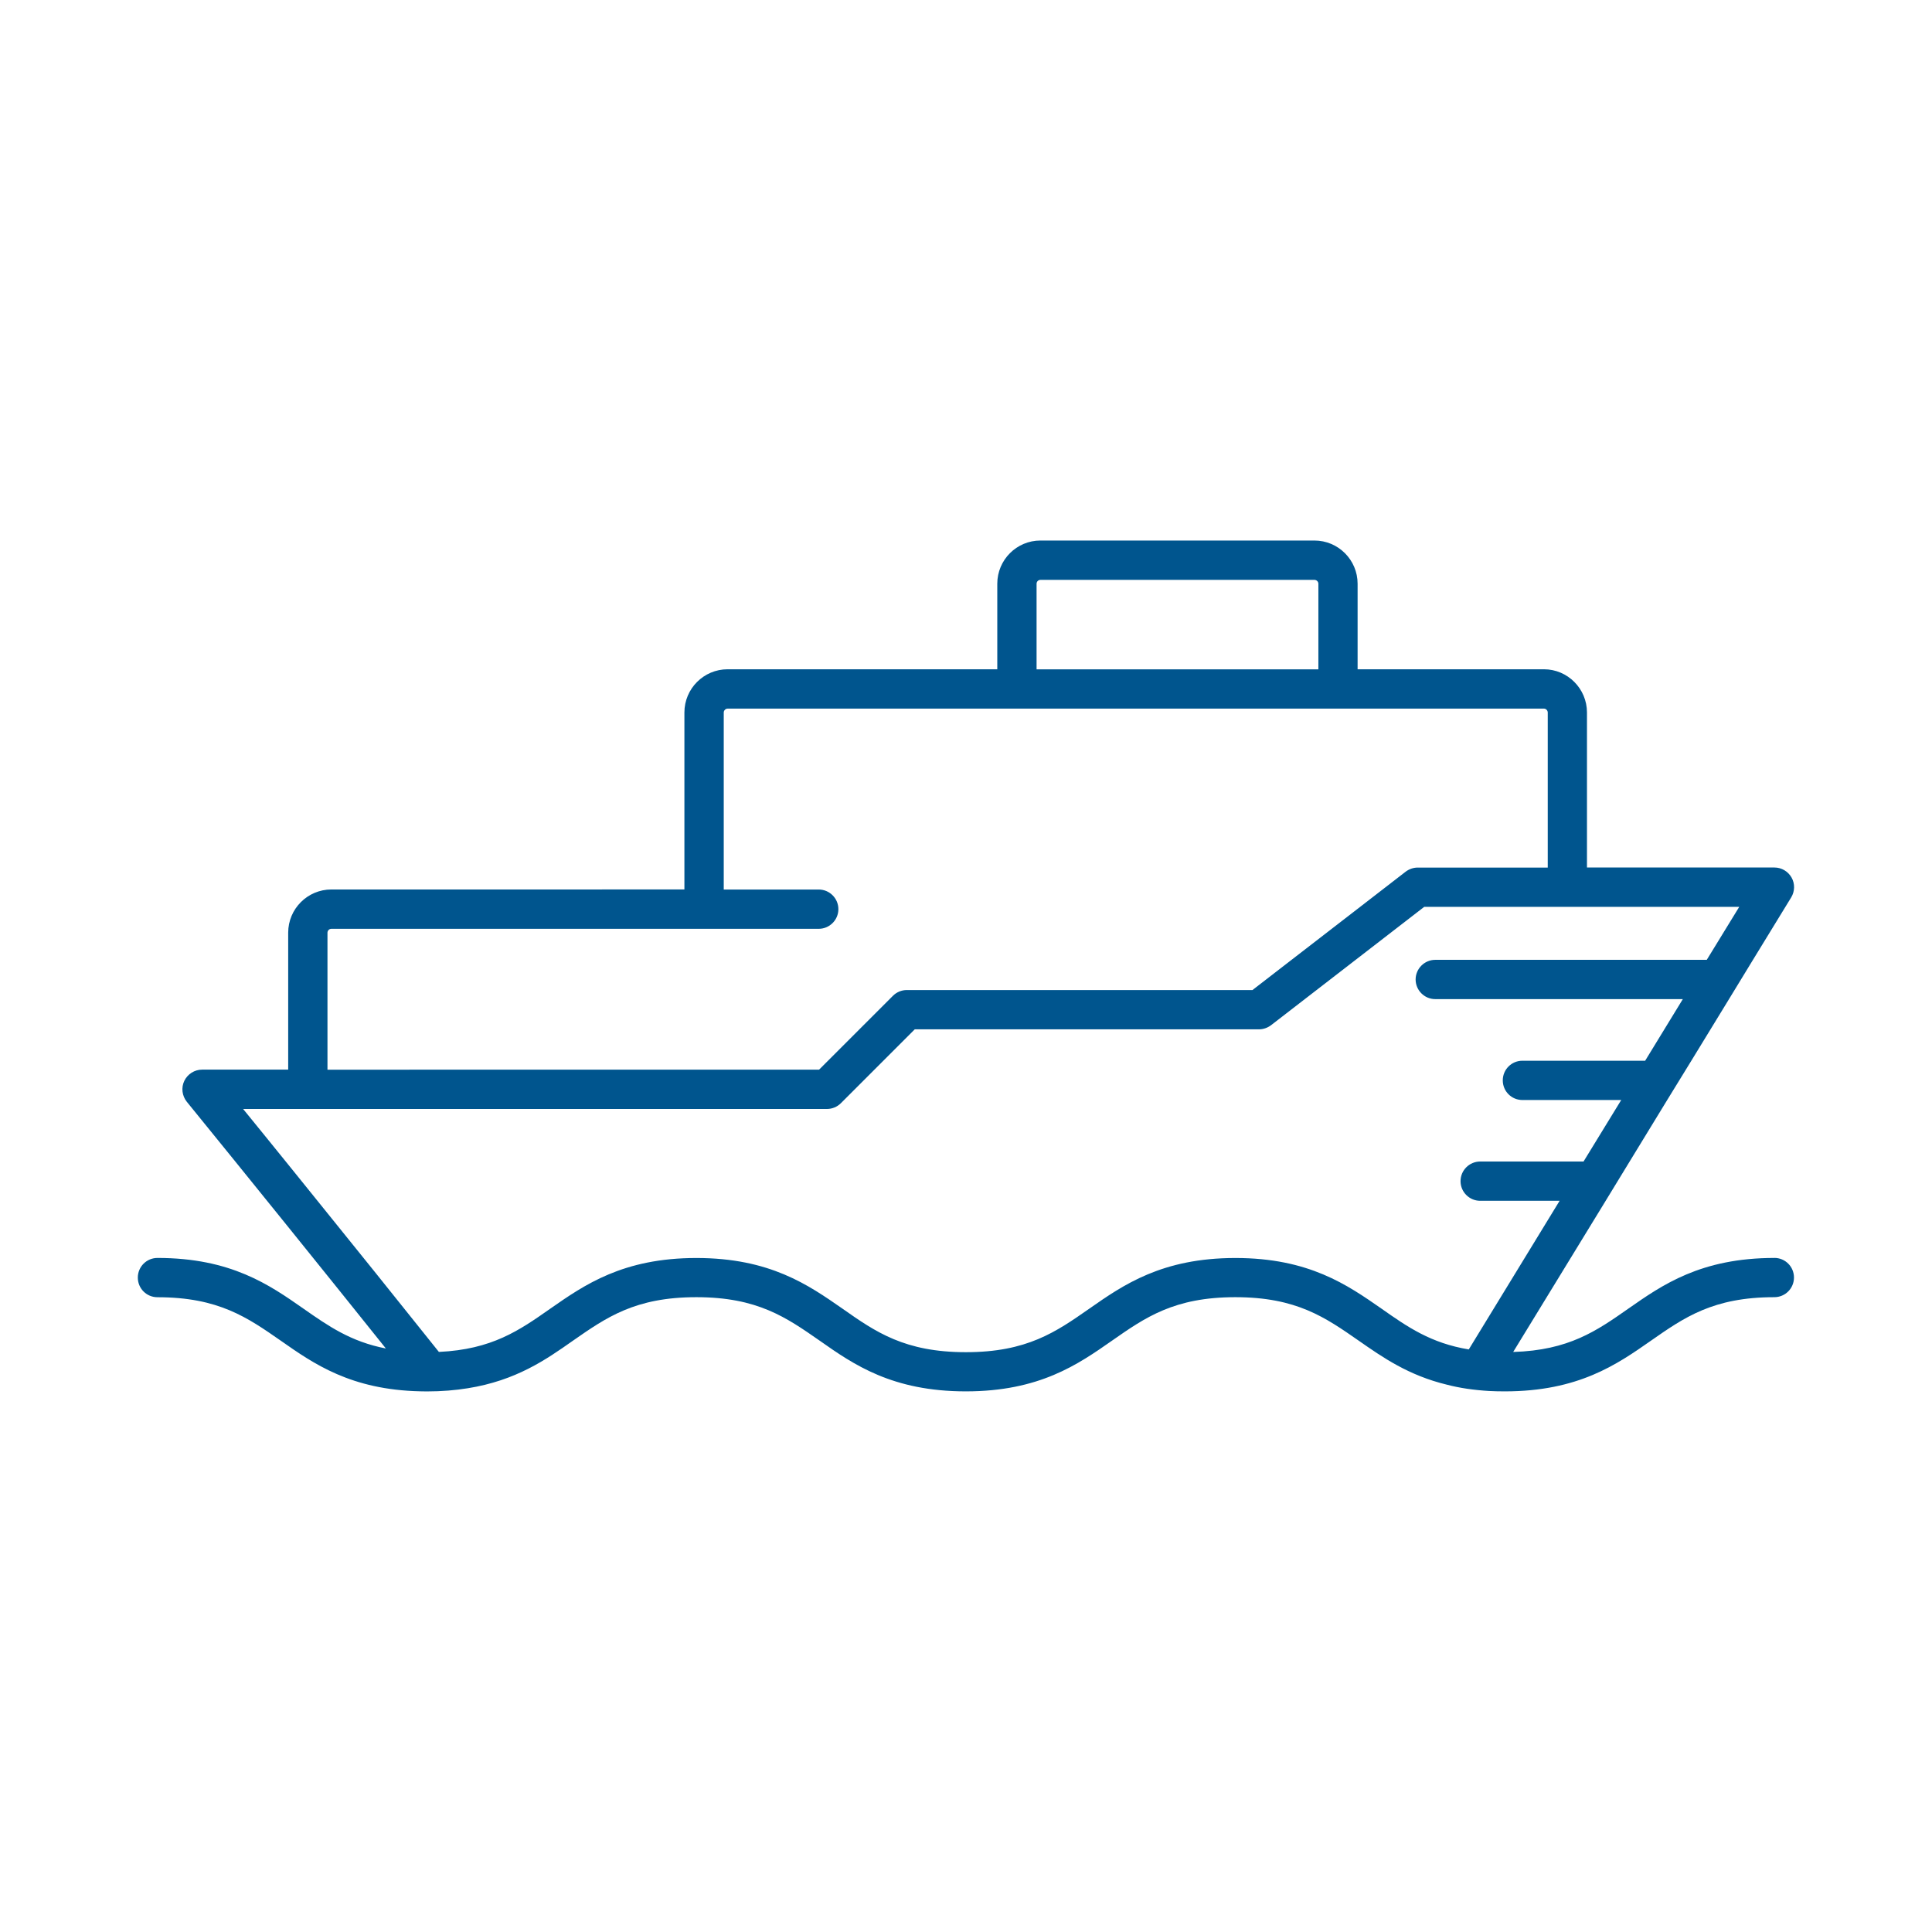
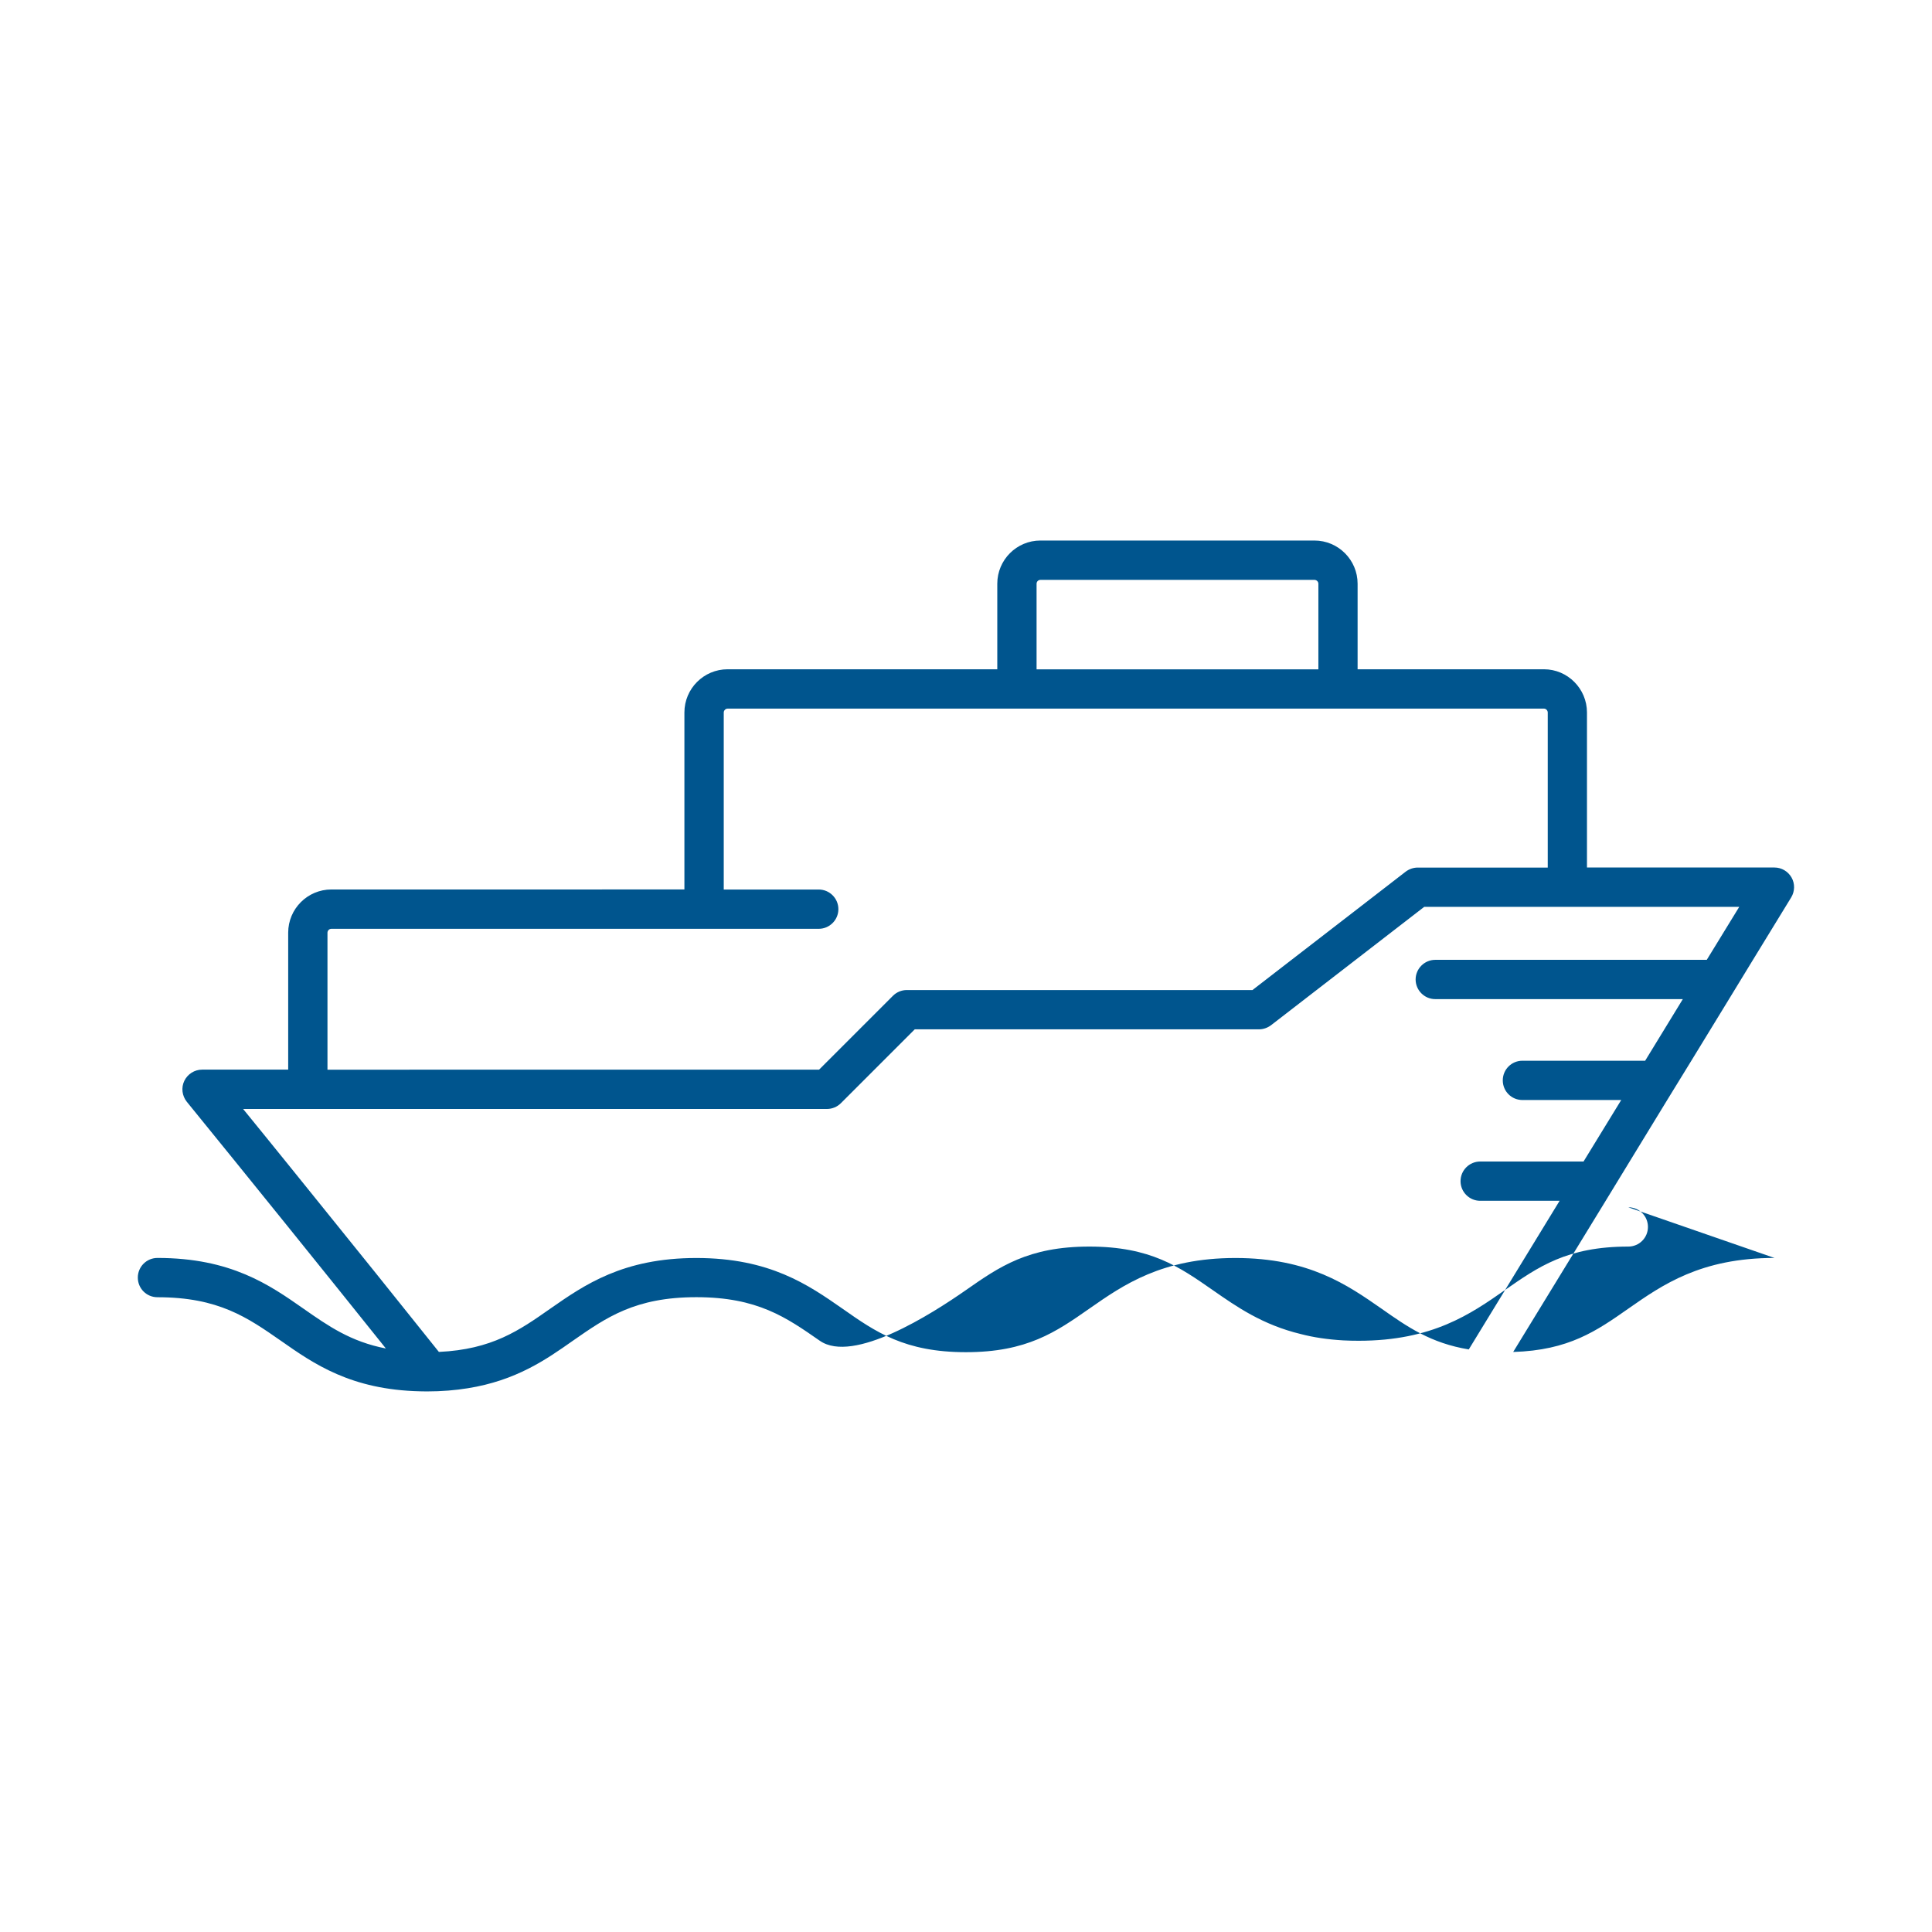
<svg xmlns="http://www.w3.org/2000/svg" id="Layer_1" viewBox="0 0 360 360">
  <defs>
    <style>.cls-1{fill:#00558e;}</style>
  </defs>
-   <path class="cls-1" d="M330.65,234.4c-13.73,0-20.89,5.02-27.21,9.43-5.95,4.17-11.12,7.78-21.48,8.09l17.26-28.21,4.46-7.31,7-11.46,4.49-7.31,7.02-11.48,4.46-7.31,7.12-11.63c.68-1.12,.71-2.54,.07-3.68-.66-1.17-1.88-1.88-3.19-1.88h-34.94v-28.89c0-4.44-3.61-8.05-8.02-8.05h-34.72v-15.94c0-4.44-3.61-8.05-8.05-8.05h-51.05c-4.44,0-8.04,3.61-8.04,8.05v15.94h-50.25c-4.44,0-8.05,3.61-8.05,8.05v32.98H61.75c-4.44,0-8.05,3.61-8.05,8.05v25.52h-16.04c-1.41,0-2.71,.83-3.32,2.1-.61,1.27-.41,2.78,.46,3.88,11.34,13.94,25.79,31.84,37.1,45.98-6.56-1.27-10.73-4.19-15.38-7.44-6.31-4.41-13.48-9.43-27.18-9.43-2.02,0-3.66,1.63-3.66,3.66s1.63,3.66,3.66,3.66c11.39,0,16.77,3.78,23.01,8.12,6.12,4.29,13.04,9.12,25.94,9.41,.41,.02,.83,.02,1.24,.02,2.8,0,5.34-.22,7.63-.59,9-1.44,14.55-5.31,19.58-8.85,6.24-4.34,11.6-8.12,23.01-8.12s16.77,3.78,23.01,8.12c6.31,4.44,13.51,9.43,27.21,9.43s20.87-5,27.21-9.43c6.22-4.34,11.6-8.12,23.01-8.12s16.77,3.78,23.01,8.12c4.41,3.07,9.24,6.46,16.43,8.19,2.34,.61,4.95,1,7.87,1.17,.93,.05,1.9,.07,2.9,.07,13.7,0,20.87-5,27.21-9.43,6.22-4.34,11.6-8.12,23.01-8.12,2.02,0,3.66-1.63,3.66-3.66s-1.63-3.66-3.66-3.66ZM193.15,108.78c0-.41,.32-.73,.73-.73h51.05c.39,0,.73,.32,.73,.73v15.94h-52.51v-15.94ZM61.02,173.8c0-.39,.32-.73,.73-.73h90.81c2,0,3.66-1.63,3.66-3.66s-1.66-3.66-3.66-3.66h-17.7v-32.98c0-.39,.34-.73,.73-.73h152.1c.39,0,.71,.34,.71,.73v28.89h-24.23c-.8,0-1.58,.27-2.24,.76l-8.95,6.92-14.14,10.92-5.46,4.22h-64.41c-.97,0-1.9,.39-2.58,1.07l-13.77,13.77H61.02v-25.52Zm212.68,77.65c-7.09-1.17-11.43-4.19-16.29-7.61-6.34-4.41-13.51-9.43-27.21-9.43s-20.89,5.02-27.21,9.43c-6.24,4.36-11.63,8.12-23.01,8.12s-16.8-3.75-23.01-8.12c-6.34-4.41-13.51-9.43-27.21-9.43s-20.87,5.02-27.21,9.43c-5.8,4.07-10.87,7.61-20.77,8.07-7.29-9.14-16.14-20.14-23.82-29.64-1.46-1.83-2.9-3.61-4.27-5.29-3.22-3.97-6.09-7.53-8.39-10.34h108.8c.95,0,1.9-.39,2.58-1.07l13.77-13.77h64.14c.8,0,1.58-.27,2.24-.76l28.55-22.06h58.7l-6.05,9.87h-50.59c-2.02,0-3.66,1.66-3.66,3.66s1.63,3.66,3.66,3.66h46.13l-7.02,11.48h-22.87c-2.02,0-3.66,1.63-3.66,3.66s1.63,3.66,3.66,3.66h18.41l-7.02,11.46h-19.26c-2,0-3.66,1.63-3.66,3.66s1.66,3.66,3.66,3.66h14.8l-16.94,27.72Z" />
+   <path class="cls-1" d="M330.65,234.4c-13.73,0-20.89,5.02-27.21,9.43-5.95,4.17-11.12,7.78-21.48,8.09l17.26-28.21,4.46-7.31,7-11.46,4.49-7.31,7.02-11.48,4.46-7.31,7.12-11.63c.68-1.12,.71-2.54,.07-3.68-.66-1.17-1.88-1.88-3.19-1.88h-34.94v-28.89c0-4.44-3.61-8.05-8.02-8.05h-34.72v-15.94c0-4.44-3.61-8.05-8.05-8.05h-51.05c-4.44,0-8.04,3.61-8.04,8.05v15.94h-50.25c-4.44,0-8.05,3.61-8.05,8.05v32.98H61.75c-4.44,0-8.05,3.61-8.05,8.05v25.52h-16.04c-1.41,0-2.71,.83-3.32,2.1-.61,1.27-.41,2.78,.46,3.88,11.34,13.94,25.79,31.84,37.1,45.98-6.56-1.27-10.73-4.19-15.38-7.44-6.31-4.41-13.48-9.43-27.18-9.43-2.02,0-3.66,1.63-3.66,3.66s1.63,3.66,3.66,3.66c11.39,0,16.77,3.78,23.01,8.12,6.12,4.29,13.04,9.12,25.94,9.41,.41,.02,.83,.02,1.24,.02,2.8,0,5.34-.22,7.63-.59,9-1.44,14.55-5.31,19.58-8.85,6.24-4.34,11.6-8.12,23.01-8.12s16.77,3.78,23.01,8.12s20.87-5,27.21-9.43c6.22-4.34,11.6-8.12,23.01-8.12s16.77,3.78,23.01,8.12c4.41,3.07,9.24,6.46,16.43,8.19,2.34,.61,4.95,1,7.87,1.17,.93,.05,1.9,.07,2.9,.07,13.7,0,20.87-5,27.21-9.43,6.22-4.34,11.6-8.12,23.01-8.12,2.02,0,3.66-1.63,3.66-3.66s-1.63-3.66-3.66-3.66ZM193.15,108.78c0-.41,.32-.73,.73-.73h51.05c.39,0,.73,.32,.73,.73v15.94h-52.51v-15.94ZM61.02,173.8c0-.39,.32-.73,.73-.73h90.81c2,0,3.66-1.63,3.66-3.66s-1.66-3.66-3.66-3.66h-17.7v-32.98c0-.39,.34-.73,.73-.73h152.1c.39,0,.71,.34,.71,.73v28.89h-24.23c-.8,0-1.58,.27-2.24,.76l-8.95,6.92-14.14,10.92-5.46,4.22h-64.41c-.97,0-1.9,.39-2.58,1.07l-13.77,13.77H61.02v-25.52Zm212.68,77.65c-7.09-1.17-11.43-4.19-16.29-7.61-6.34-4.41-13.51-9.43-27.21-9.43s-20.89,5.02-27.21,9.43c-6.24,4.36-11.63,8.12-23.01,8.12s-16.8-3.75-23.01-8.12c-6.34-4.41-13.51-9.43-27.21-9.43s-20.87,5.02-27.21,9.43c-5.8,4.07-10.87,7.61-20.77,8.07-7.29-9.14-16.14-20.14-23.82-29.64-1.46-1.83-2.9-3.61-4.27-5.29-3.22-3.97-6.09-7.53-8.39-10.34h108.8c.95,0,1.9-.39,2.58-1.07l13.77-13.77h64.14c.8,0,1.58-.27,2.24-.76l28.55-22.06h58.7l-6.05,9.87h-50.59c-2.02,0-3.66,1.66-3.66,3.66s1.63,3.66,3.66,3.66h46.13l-7.02,11.48h-22.87c-2.02,0-3.66,1.63-3.66,3.66s1.63,3.66,3.66,3.66h18.41l-7.02,11.46h-19.26c-2,0-3.66,1.63-3.66,3.66s1.66,3.66,3.66,3.66h14.8l-16.94,27.72Z" />
</svg>